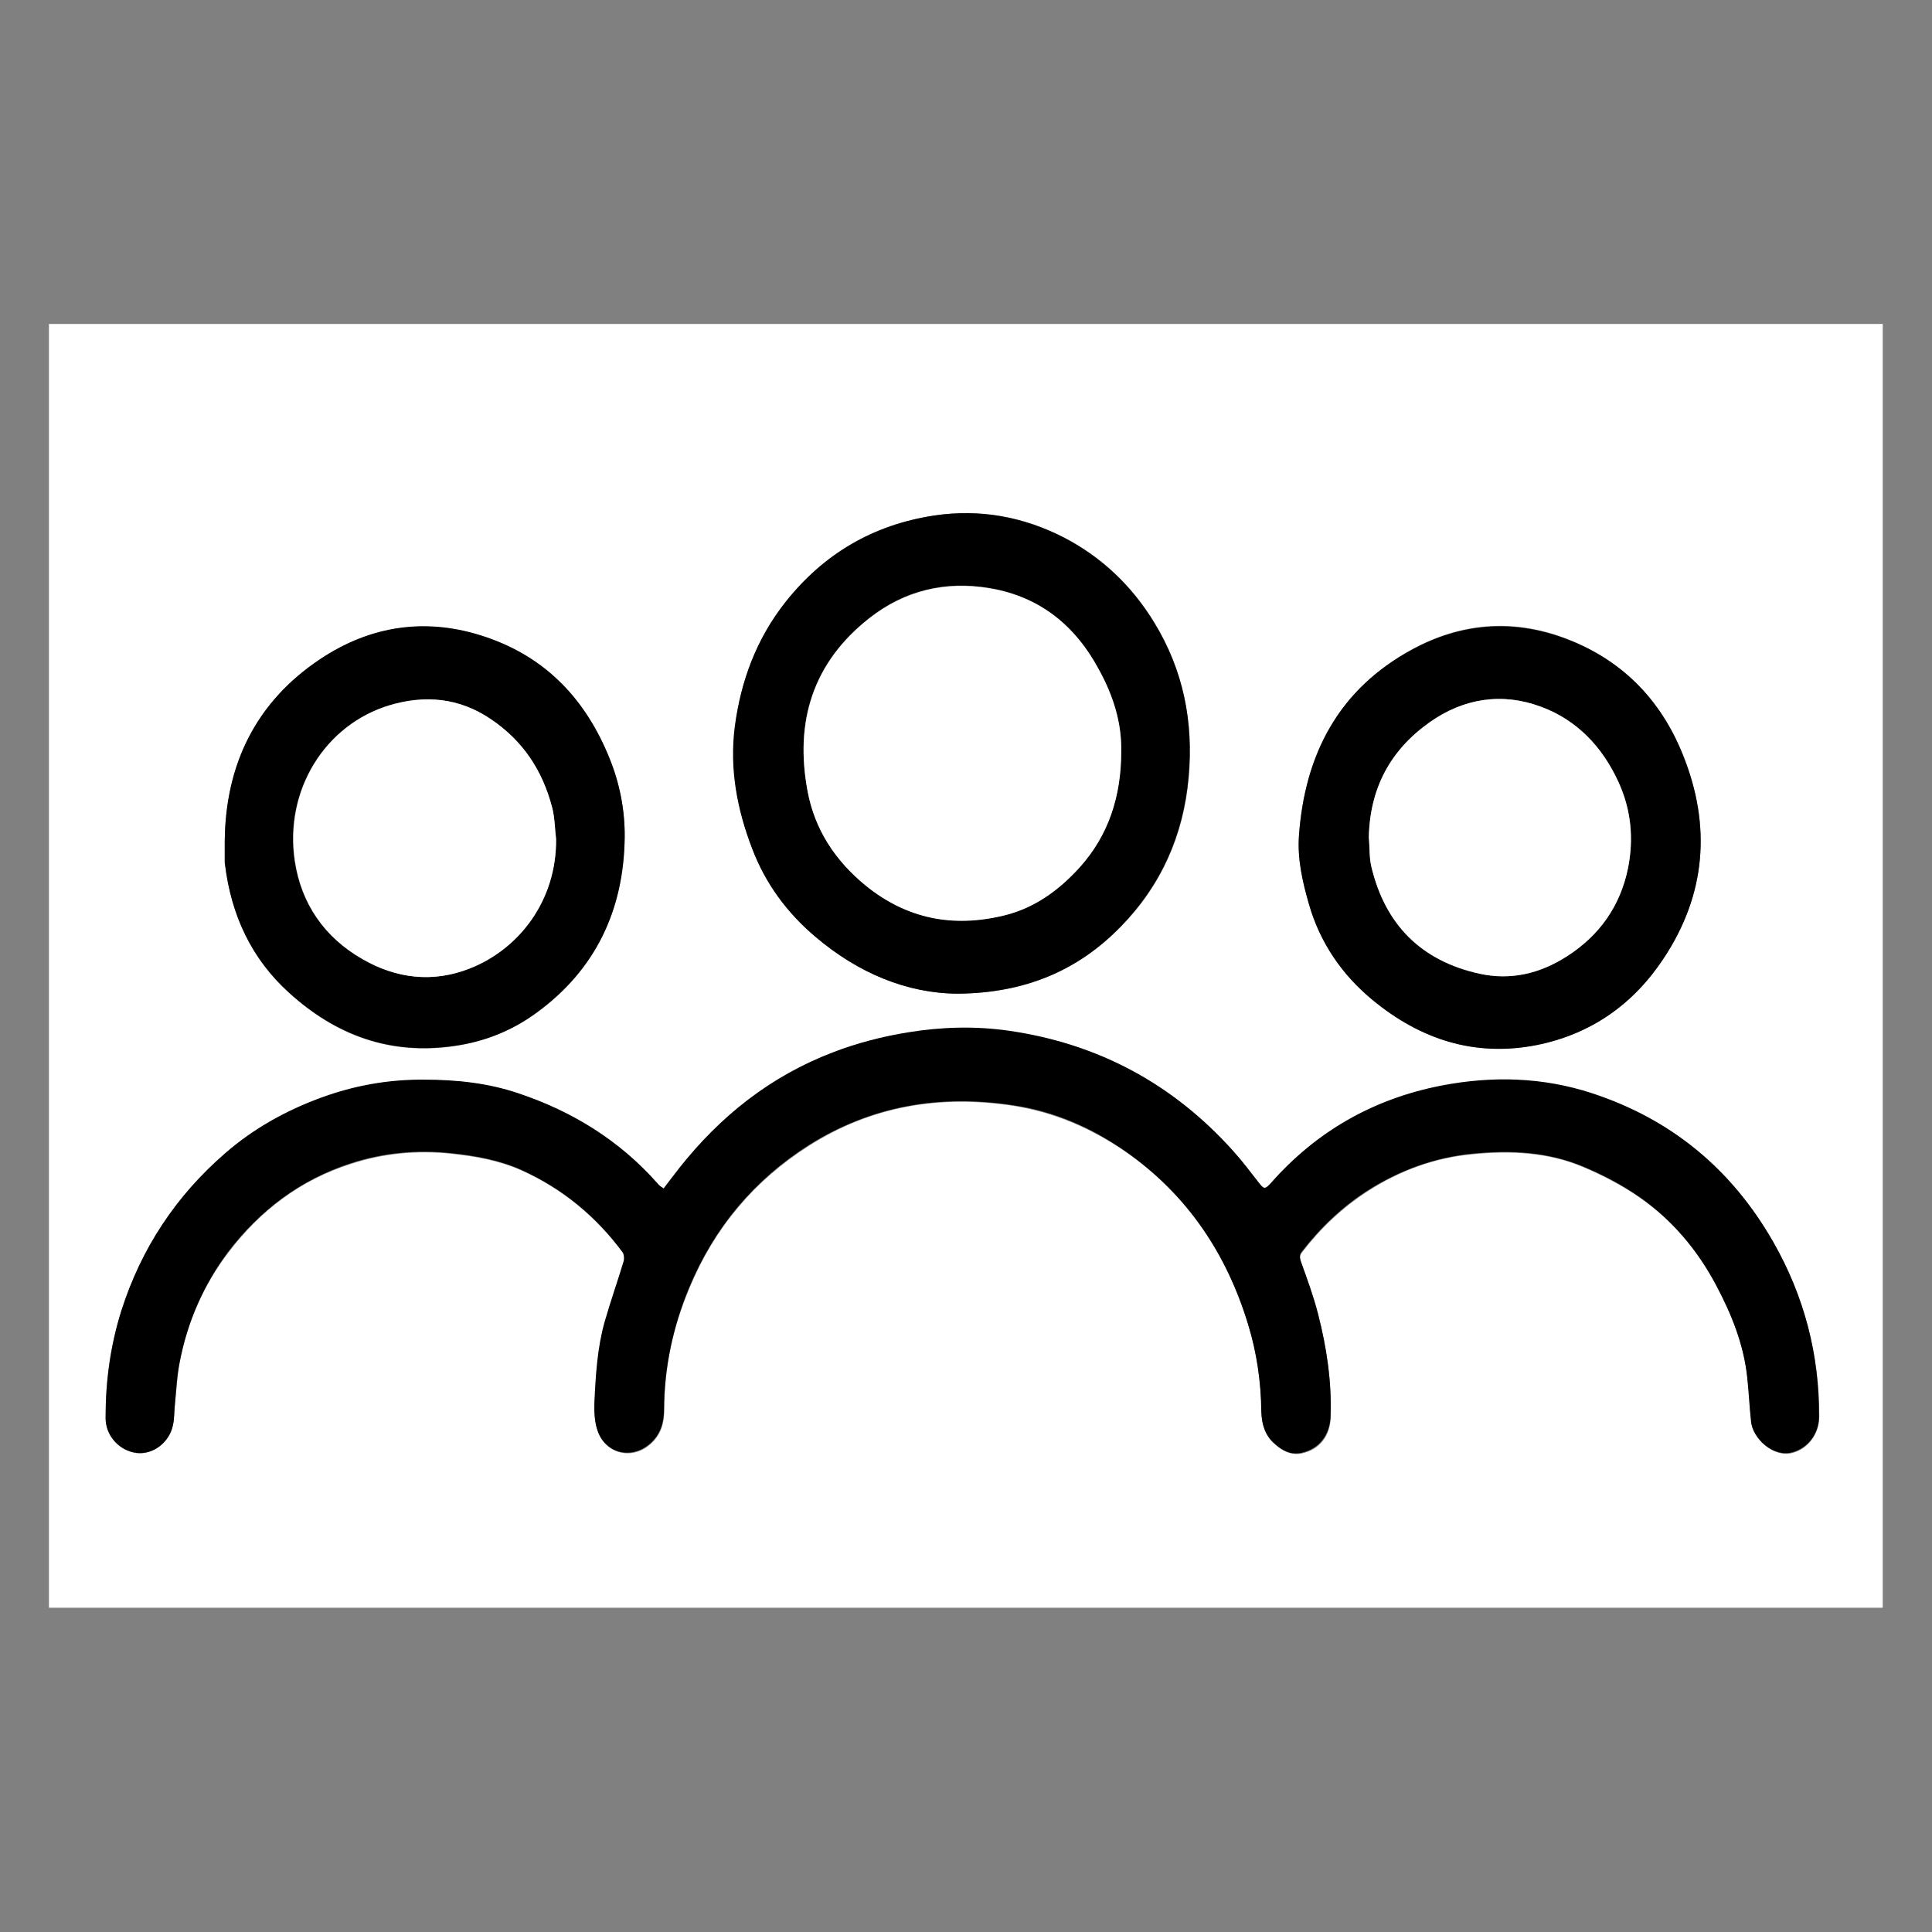
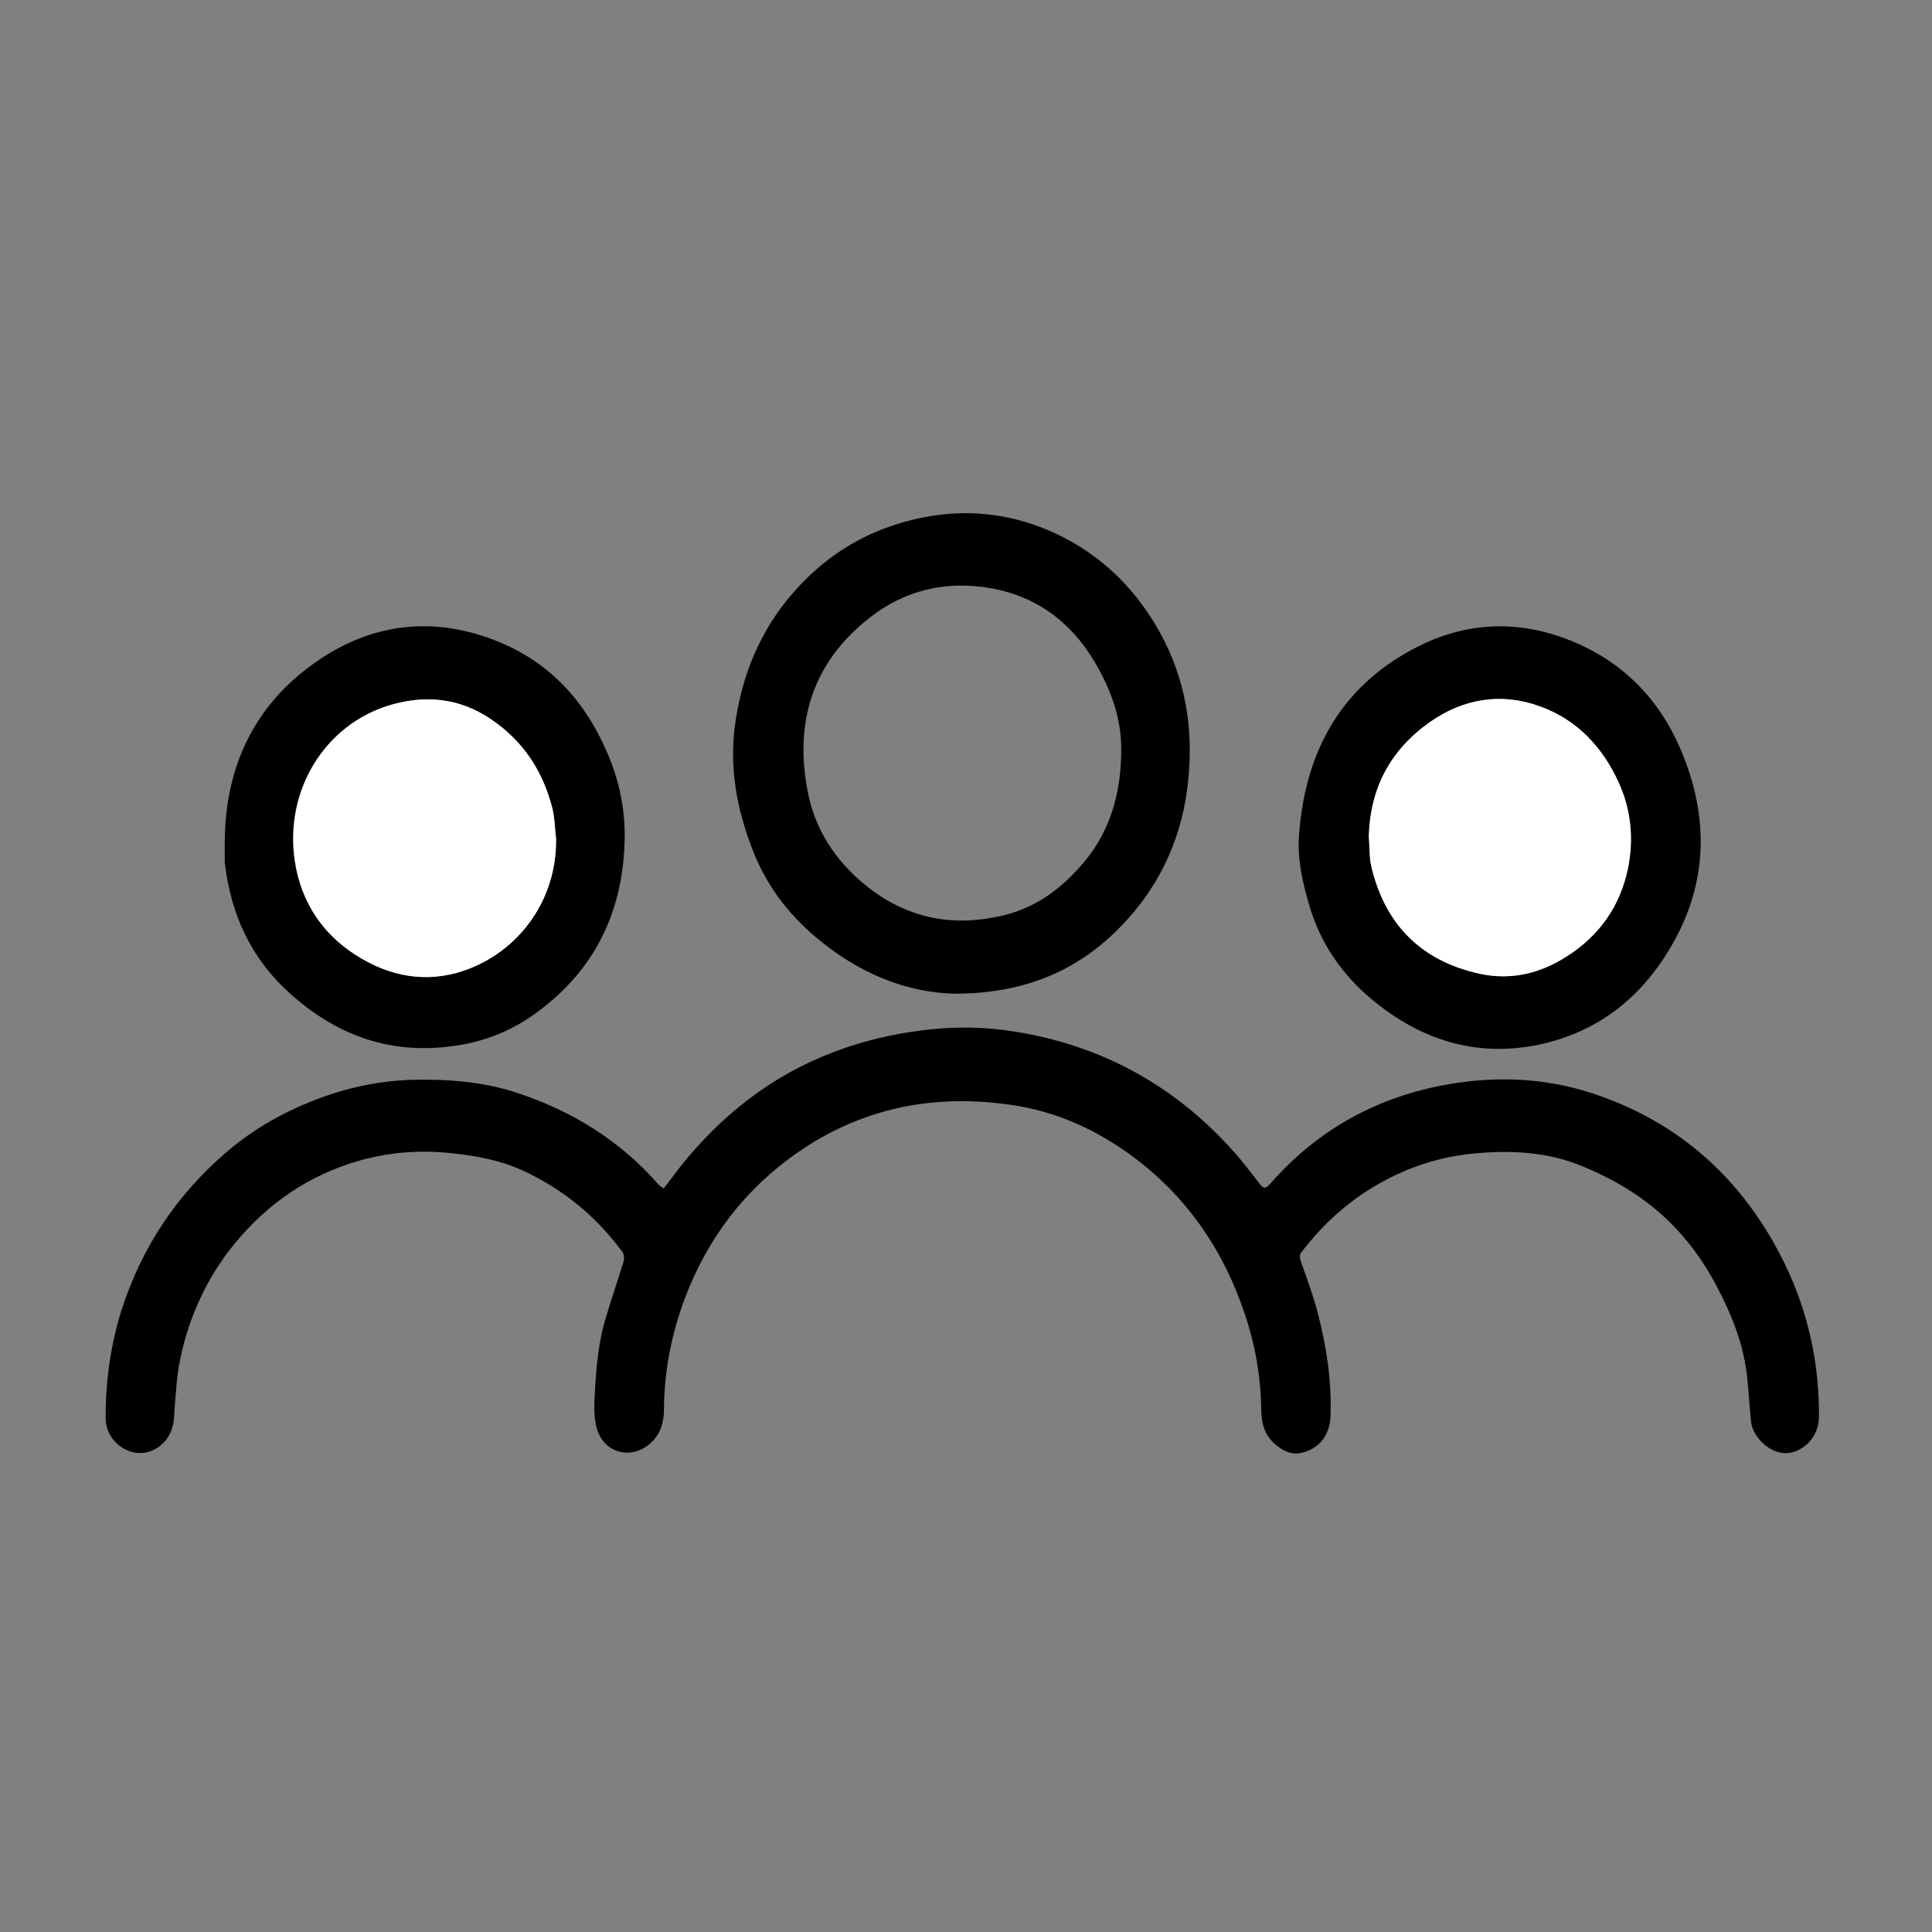
<svg xmlns="http://www.w3.org/2000/svg" id="Layer_1" x="0px" y="0px" viewBox="0 0 600 600" style="enable-background:new 0 0 600 600;" xml:space="preserve">
  <rect x="0" y="0" width="600" height="600" fill="#808080" stroke="none" />
  <style type="text/css">	.st0{fill:#FFFFFF;}</style>
  <g>
-     <path class="st0" d="M15.2,499.3c0-132.9,0-265.8,0-398.7c189.8,0,379.7,0,569.5,0c0,132.9,0,265.8,0,398.7  C394.9,499.3,205.1,499.3,15.2,499.3z M206.1,369.1c-0.6-0.4-0.8-0.5-1-0.6c-0.3-0.3-0.7-0.7-1-1c-11.8-13.3-26.4-22.2-43.2-27.9  c-9.5-3.2-19.3-4.2-29.2-4.2c-11,0-21.7,1.9-32,5.6c-10.8,4-20.8,9.5-29.6,17.1c-15.4,13.3-26.2,29.6-32.4,49  c-3.5,10.9-5,22-4.9,33.4c0,5.5,4.4,10.2,9.7,10.8c5.1,0.5,10.1-3.3,11.2-8.6c0.4-2,0.3-4.2,0.6-6.3c0.5-4.4,0.7-8.9,1.5-13.3  c2.4-12.5,7.4-24,15.2-34.2c9.9-13,22.3-22.4,37.9-27.4c10.1-3.3,20.5-4.3,31.1-3.2c7.6,0.8,15.1,2.1,22.2,5.3  c12.6,5.7,22.9,14.3,31.2,25.4c0.5,0.7,0.6,1.9,0.4,2.8c-1.9,6.3-4.1,12.5-5.9,18.8c-2.3,8.1-2.8,16.5-3.2,24.9  c-0.2,2.9,0,6.1,0.9,8.8c2.4,7.3,10.7,9.3,16.4,4.2c3.3-2.9,4.3-6.5,4.3-10.7c0-13.1,2.7-25.7,7.8-37.7  c7.7-18.7,20.2-33.5,37.2-44.3c19.4-12.3,40.5-15.8,63.2-12.4c13,2,24.6,7.1,35.2,14.4c19,13.3,31.3,31.6,38,53.7  c2.7,8.8,3.9,17.8,4.1,27c0.1,3.9,1.1,7.4,4.1,10c2.3,2.1,5,3.5,8.3,2.9c5.5-1.1,8.9-5.3,9.1-11.4c0.3-10.8-1.3-21.4-3.9-31.8  c-1.4-5.5-3.4-10.8-5.3-16.2c-0.5-1.3-0.5-2.1,0.3-3.1c5.7-7.4,12.4-13.8,20.3-18.9c9.9-6.4,20.7-10.4,32.4-11.5  c11.9-1.2,23.6-0.7,34.7,4c6.1,2.6,12,5.7,17.4,9.4c10.2,7.1,18.1,16.5,23.9,27.5c4.7,9,8.5,18.3,9.6,28.5  c0.5,4.6,0.7,9.2,1.2,13.8c0.5,5.1,6.9,11.2,12.9,9.5c4.7-1.3,8.1-5.7,8.2-11.1c0.1-19.3-4.7-37.4-14.2-54.2  c-12.9-22.6-31.6-38.1-56.3-46.2c-15.3-5-30.9-5.4-46.6-2.4c-21.2,4.1-39,14.2-53.3,30.5c-1.5,1.7-1.9,1.7-3.4-0.1  c-2.6-3.3-5.1-6.7-7.9-9.8c-18.7-21-42.1-33.6-69.9-37.6c-10.4-1.5-20.9-1.2-31.3,0.5c-8,1.3-15.8,3.3-23.3,6.2  c-19.3,7.5-35,19.8-47.8,36C209.3,364.8,207.7,366.9,206.1,369.1z M297.4,308.6c20.9-0.1,37.3-7.2,50.7-20.8  c12.6-12.8,19.5-28.4,21.1-46.4c1.5-17.2-1.7-33.3-10.7-48.1c-6.9-11.3-16.2-20.2-27.9-26.3c-12.6-6.5-26.1-9.1-40.4-6.9  c-19,2.8-34.4,11.8-46.2,26.9c-9,11.3-13.9,24.4-15.7,38.6c-1.7,13.2,0.7,25.8,5.4,38c4.1,10.8,10.9,19.9,19.7,27.4  C266.6,302.2,281.7,308.5,297.4,308.6z M69.8,261.2c0,2.2,0,4.5,0,6.7c0,0.3,0,0.5,0.1,0.8c2,15.5,8.1,29,19.8,39.6  c14.6,13.3,31.5,19.5,51.4,16.6c9.4-1.4,17.9-4.8,25.5-10.3c18.4-13.4,27.1-32,27.4-54.4c0.1-8.4-1.5-16.7-4.7-24.6  c-7.3-18.1-19.6-31.2-38.2-37.6c-18.3-6.3-35.8-3.8-51.7,6.8C79.5,218,70.1,237.4,69.8,261.2z M403.4,259.6  c-0.5,7.3,1.2,14.3,3.1,21.1c3.5,11.9,10.2,21.9,19.8,29.8c14.9,12.3,31.7,17.8,50.8,14c17-3.3,30.1-12.7,39.6-27  c13.1-19.8,14.8-41.1,6-63c-7.1-17.6-19.6-30.2-37.7-36.7c-15.9-5.7-31.5-4.2-46.2,3.7C415.8,214,405.2,234.2,403.4,259.6z" />
    <path d="M206.1,369.1c1.6-2.1,3.2-4.2,4.8-6.3c12.8-16.2,28.4-28.6,47.8-36c7.5-2.9,15.3-4.9,23.3-6.2c10.4-1.7,20.9-2,31.3-0.5  c27.8,4,51.2,16.6,69.9,37.6c2.8,3.1,5.3,6.5,7.9,9.8c1.4,1.8,1.8,1.8,3.4,0.1c14.3-16.3,32.1-26.4,53.3-30.5  c15.7-3,31.3-2.6,46.6,2.4c24.7,8.1,43.4,23.6,56.3,46.2c9.6,16.8,14.3,34.8,14.2,54.2c0,5.4-3.5,9.8-8.2,11.1  c-6.1,1.7-12.4-4.4-12.9-9.5c-0.5-4.6-0.7-9.2-1.2-13.8c-1.1-10.2-4.8-19.5-9.6-28.5c-5.8-11-13.7-20.4-23.9-27.5  c-5.4-3.8-11.4-6.9-17.4-9.4c-11.1-4.7-22.9-5.2-34.7-4c-11.7,1.2-22.5,5.2-32.4,11.5c-7.9,5.1-14.6,11.5-20.3,18.9  c-0.8,1-0.7,1.8-0.3,3.1c1.9,5.3,3.9,10.7,5.3,16.2c2.7,10.4,4.3,21,3.9,31.8c-0.2,6-3.6,10.2-9.1,11.4c-3.3,0.7-6-0.8-8.3-2.9  c-3-2.6-4-6.1-4.1-10c-0.1-9.2-1.4-18.2-4.1-27c-6.7-22.1-19-40.4-38-53.7c-10.6-7.4-22.2-12.5-35.2-14.4  c-22.6-3.4-43.8,0.2-63.2,12.4c-17,10.8-29.4,25.6-37.2,44.3c-5,12.1-7.7,24.6-7.8,37.7c0,4.2-1.1,7.9-4.3,10.7  c-5.8,5.1-14,3.1-16.4-4.2c-0.9-2.7-1-5.9-0.9-8.8c0.4-8.4,0.9-16.8,3.2-24.9c1.8-6.3,4-12.5,5.9-18.8c0.2-0.8,0.1-2.1-0.4-2.8  c-8.2-11.1-18.5-19.6-31.2-25.4c-7.1-3.2-14.5-4.5-22.2-5.3c-10.6-1.1-21-0.1-31.1,3.2c-15.6,5.1-28,14.5-37.9,27.4  C63.2,399,58.2,410.5,55.8,423c-0.9,4.4-1.1,8.9-1.5,13.3c-0.2,2.1-0.1,4.2-0.6,6.3c-1.1,5.3-6.1,9.2-11.2,8.6  c-5.3-0.6-9.7-5.2-9.7-10.8c0-11.4,1.5-22.5,4.9-33.4c6.2-19.4,17-35.7,32.4-49c8.8-7.6,18.7-13.1,29.6-17.1  c10.3-3.8,21-5.7,32-5.6c9.9,0,19.7,1,29.2,4.2c16.8,5.6,31.4,14.6,43.2,27.9c0.3,0.4,0.6,0.7,1,1  C205.3,368.6,205.5,368.6,206.1,369.1z" />
    <path d="M297.4,308.6c-15.8-0.1-30.9-6.4-44.1-17.6c-8.9-7.5-15.6-16.6-19.7-27.4c-4.7-12.2-7.1-24.8-5.4-38  c1.9-14.3,6.8-27.3,15.7-38.6c11.9-15,27.3-24,46.2-26.9c14.2-2.1,27.8,0.4,40.4,6.9c11.7,6.1,21,15,27.9,26.3  c9.1,14.8,12.3,30.9,10.7,48.1c-1.6,18-8.6,33.6-21.1,46.4C334.8,301.4,318.4,308.4,297.4,308.6z M348.2,233.5  c0.2-9.1-2.5-17.4-6.7-25.2c-7.4-13.9-18.5-23-34.2-25.7c-13.7-2.3-26.4,0.7-37.3,9.3c-17.6,13.8-23.3,32.2-19.2,53.7  c2.2,11.9,8.6,21.7,18,29.3c12.8,10.4,27.2,13.2,43.1,9.3c9.4-2.3,17-7.7,23.3-14.8C344.4,259.4,348.1,247.1,348.2,233.5z" />
    <path d="M69.8,261.2c0.2-23.8,9.7-43.2,29.6-56.5c15.9-10.6,33.4-13.1,51.7-6.8c18.7,6.4,30.9,19.5,38.2,37.6  c3.2,7.9,4.8,16.2,4.7,24.6c-0.3,22.5-9,41-27.4,54.4c-7.6,5.6-16.1,9-25.5,10.3c-19.9,2.9-36.8-3.3-51.4-16.6  c-11.7-10.6-17.9-24.1-19.8-39.6c0-0.3-0.1-0.5-0.1-0.8C69.8,265.7,69.8,263.4,69.8,261.2z M172.7,260.6c-0.4-3.3-0.4-6.7-1.3-9.8  c-3-11.4-9-20.7-19.1-27.5c-9.9-6.6-20.5-7.5-31.3-4.3c-20.1,6-32.8,26.4-29.5,48.4c2,13.3,9.3,23.7,20.9,30.4  c10.6,6.1,22.1,7.5,33.6,2.9C161.4,294.6,172.8,279.5,172.7,260.6z" />
    <path d="M403.4,259.6c1.8-25.4,12.4-45.7,35.4-58c14.7-7.9,30.3-9.3,46.2-3.7c18.1,6.4,30.7,19,37.7,36.7c8.8,21.9,7.1,43.2-6,63  c-9.4,14.3-22.6,23.6-39.6,27c-19.2,3.7-36-1.8-50.8-14c-9.6-7.9-16.4-17.9-19.8-29.8C404.5,273.9,402.9,266.9,403.4,259.6z   M425.1,260.1c0.3,3,0.1,6.2,0.8,9.1c4.3,18,15.5,29.3,33.6,33.2c9.7,2.1,18.7,0,27.1-5.4c10.2-6.5,16.6-15.7,19-27.4  c1.8-9.1,1-18.1-3-26.8c-5-10.9-12.9-19.2-24-23.3c-12-4.5-24-2.7-34.6,4.8C431.7,233,425.4,244.9,425.1,260.1z" />
-     <path class="st0" d="M348.2,233.5c0,13.6-3.8,25.8-13,36c-6.4,7-13.9,12.5-23.3,14.8c-15.9,3.9-30.3,1.1-43.1-9.3  c-9.4-7.7-15.8-17.4-18-29.3c-4-21.5,1.6-39.9,19.2-53.7c11-8.6,23.6-11.6,37.3-9.3c15.8,2.6,26.9,11.8,34.2,25.7  C345.7,216.1,348.4,224.5,348.2,233.5z" />
    <path class="st0" d="M172.7,260.6c0.2,18.9-11.3,34-26.6,40.1c-11.5,4.6-23,3.3-33.6-2.9c-11.7-6.7-18.9-17.1-20.9-30.4  c-3.3-22,9.4-42.4,29.5-48.4c10.8-3.2,21.4-2.4,31.3,4.3c10.1,6.8,16.1,16,19.1,27.5C172.3,253.9,172.3,257.3,172.7,260.6z" />
    <path class="st0" d="M425.1,260.1c0.3-15.2,6.6-27.1,18.9-35.8c10.6-7.5,22.6-9.3,34.6-4.8c11.1,4.1,19,12.4,24,23.3  c4,8.7,4.8,17.7,3,26.8c-2.4,11.7-8.8,20.9-19,27.4c-8.4,5.4-17.5,7.5-27.1,5.4c-18.1-4-29.3-15.2-33.6-33.2  C425.2,266.3,425.4,263.1,425.1,260.1z" />
  </g>
</svg>